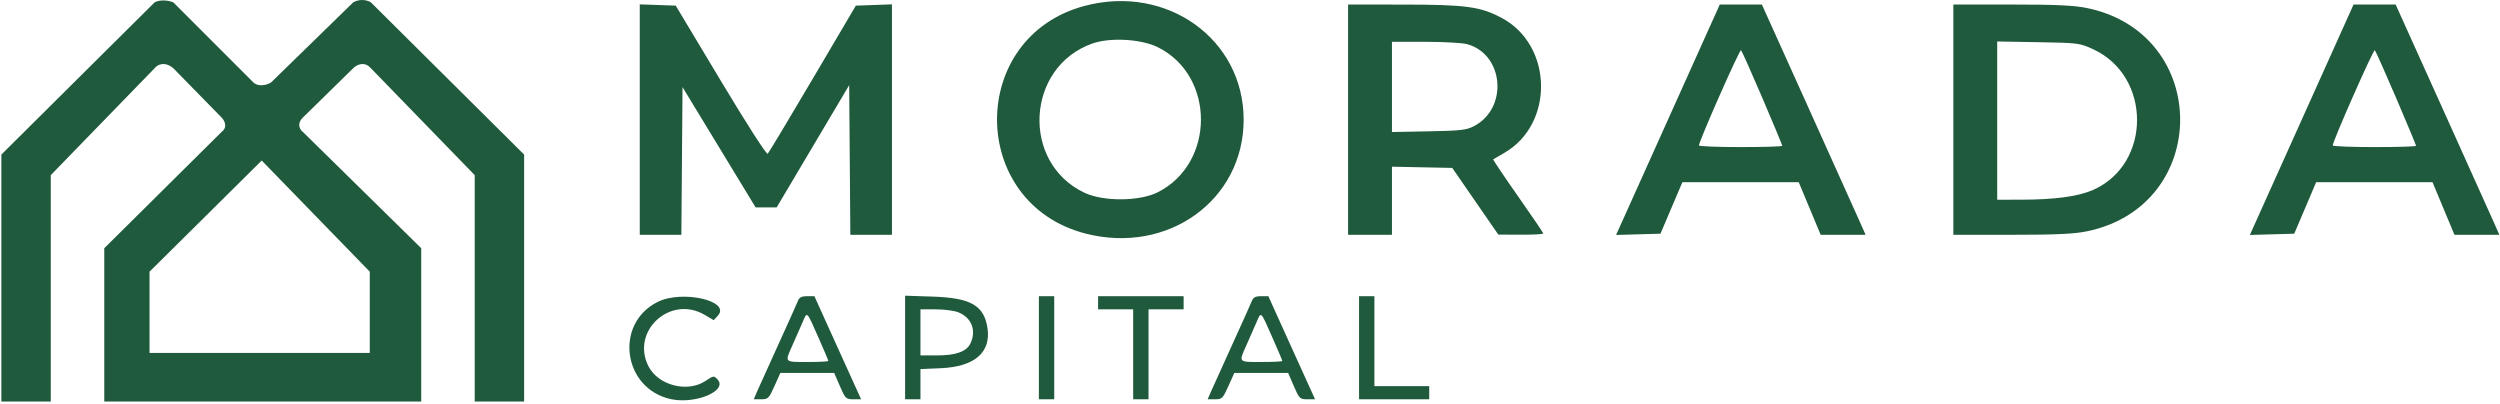
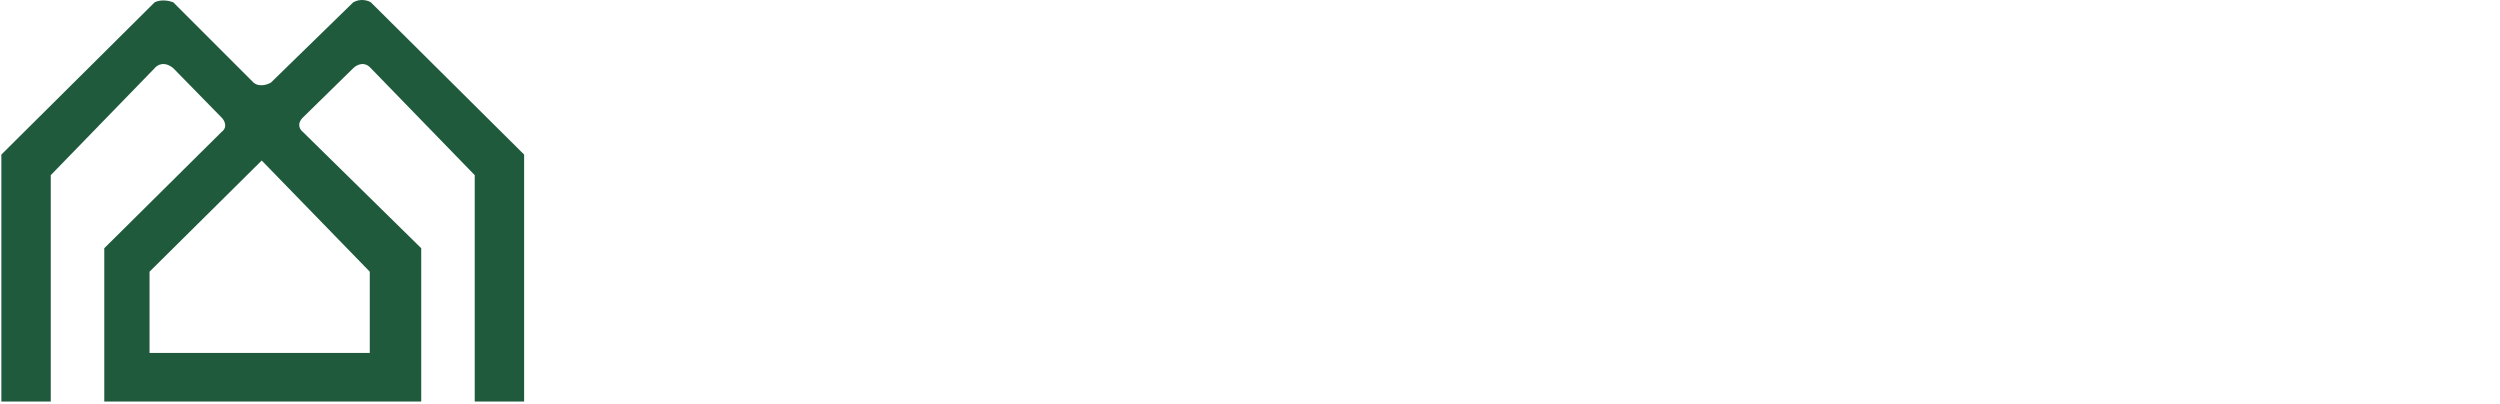
<svg xmlns="http://www.w3.org/2000/svg" width="1140" height="184" viewBox="0 0 1140 184" fill="none">
-   <path fill-rule="evenodd" clip-rule="evenodd" d="M494.729 2.647C441.041 16.775 441.378 92.846 495.189 106.55C532.656 116.092 567.103 91.192 567.103 54.568C567.103 17.865 532.16 -7.203 494.729 2.647ZM291.729 54.528V107.068H301.216H310.702L310.966 73.399L311.229 39.729L327.895 67.149L344.561 94.568H349.363H354.165L370.697 66.699L387.229 38.83L387.492 72.949L387.755 107.068H397.242H406.729V54.528V1.987L398.498 2.278L390.266 2.568L370.618 35.898C359.811 54.229 350.569 69.628 350.079 70.118C349.559 70.638 340.66 56.79 328.661 36.788L308.133 2.568L299.931 2.278L291.729 1.987V54.528ZM614.729 54.568V107.068H624.729H634.729V91.54V76.012L648.479 76.29L662.229 76.568L672.729 91.771L683.229 106.973L693.479 107.021C699.117 107.047 703.729 106.8 703.729 106.472C703.729 106.145 698.517 98.457 692.147 89.388C685.777 80.319 680.715 72.792 680.897 72.661C681.08 72.531 683.322 71.226 685.88 69.762C708.833 56.624 708.193 20.655 684.784 8.178C675.087 3.01 668.434 2.105 639.979 2.085L614.729 2.068V54.568ZM760.579 54.602L736.942 107.136L747.055 106.852L757.167 106.568L762.17 94.818L767.173 83.068L793.701 83.081L820.229 83.093L825.228 95.081L830.227 107.068H840.466H850.704L848.162 101.318C846.764 98.155 836.125 74.531 824.52 48.818L803.42 2.068H793.818H784.215L760.579 54.602ZM890.729 54.568V107.068H917.271C937.422 107.068 945.669 106.691 951.521 105.501C1008.36 93.946 1008.36 15.19 951.521 3.635C945.669 2.445 937.422 2.068 917.271 2.068H890.729V54.568ZM1049.58 54.602L1025.94 107.136L1036.06 106.852L1046.17 106.568L1051.17 94.818L1056.17 83.068L1082.7 83.081L1109.23 83.093L1114.23 95.081L1119.23 107.068H1129.47H1139.7L1137.16 101.318C1135.76 98.155 1125.13 74.531 1113.52 48.818L1092.42 2.068H1082.82H1073.22L1049.58 54.602ZM528.019 21.557C554.162 34.536 554.162 74.398 528.019 87.636C519.704 91.847 503.255 91.987 494.581 87.92C465.526 74.298 467.737 30.667 498.029 19.874C506.195 16.965 520.372 17.76 528.019 21.557ZM669.05 20.14C685.794 24.79 687.843 49.279 672.176 57.498C668.73 59.305 666.102 59.608 651.479 59.884L634.729 60.2V39.634V19.068L649.979 19.074C658.367 19.077 666.948 19.557 669.05 20.14ZM954.52 22.473C981.099 34.746 981.169 74.622 954.633 86.531C947.843 89.578 937.071 91.049 921.479 91.06L910.729 91.068V54.99V18.912L929.479 19.24C947.735 19.559 948.395 19.644 954.52 22.473ZM803.668 44.745C808.651 56.392 812.729 66.18 812.729 66.495C812.729 66.81 804.179 67.068 793.729 67.068C783.279 67.068 774.729 66.73 774.729 66.318C774.728 64.364 793.315 22.298 793.918 22.89C794.296 23.263 798.684 33.098 803.668 44.745ZM1092.67 44.745C1097.65 56.392 1101.73 66.18 1101.73 66.495C1101.73 66.81 1093.18 67.068 1082.73 67.068C1072.28 67.068 1063.73 66.73 1063.73 66.318C1063.73 64.364 1082.32 22.298 1082.92 22.89C1083.3 23.263 1087.68 33.098 1092.67 44.745ZM299.897 137.671C279.883 147.645 284.08 177.47 306.143 182.05C317.247 184.355 331.847 178.171 327.262 173.105C325.547 171.21 325.456 171.22 321.652 173.738C313.432 179.178 300.154 175.742 295.706 167.024C287.537 151.01 305.637 134.377 321.265 143.536L325.477 146.004L327.343 143.942C333.445 137.2 311.092 132.093 299.897 137.671ZM363.805 137.318C363.324 138.556 359.232 147.668 354.711 157.568C350.19 167.468 345.864 177.031 345.097 178.818L343.702 182.068H347.079C350.24 182.068 350.628 181.685 353.149 176.068L355.841 170.068H368.121H380.402L382.99 176.068C385.459 181.788 385.745 182.068 389.129 182.068H392.679L389.146 174.318C387.203 170.056 382.409 159.48 378.493 150.818L371.372 135.068H368.026C365.481 135.068 364.47 135.607 363.805 137.318ZM412.729 158.45V182.068H416.229H419.729V175.187V168.307L429.006 167.901C444.4 167.228 451.955 160.732 450.287 149.605C448.743 139.313 442.729 135.835 425.479 135.258L412.729 134.832V158.45ZM473.729 158.568V182.068H477.229H480.729V158.568V135.068H477.229H473.729V158.568ZM500.729 138.068V141.068H508.729H516.729V161.568V182.068H520.229H523.729V161.568V141.068H531.729H539.729V138.068V135.068H520.229H500.729V138.068ZM570.805 137.318C570.324 138.556 566.232 147.668 561.711 157.568C557.19 167.468 552.864 177.031 552.097 178.818L550.702 182.068H554.079C557.24 182.068 557.628 181.685 560.149 176.068L562.841 170.068H575.121H587.402L589.99 176.068C592.459 181.788 592.745 182.068 596.129 182.068H599.679L596.146 174.318C594.203 170.056 589.409 159.48 585.493 150.818L578.372 135.068H575.026C572.481 135.068 571.47 135.607 570.805 137.318ZM619.729 158.568V182.068H635.729H651.729V179.068V176.068H639.229H626.729V155.568V135.068H623.229H619.729V158.568ZM437.13 142.462C443.057 144.939 445.265 150.603 442.59 156.473C440.852 160.287 435.995 162.068 427.328 162.068H419.729V151.568V141.068H426.761C430.629 141.068 435.295 141.695 437.13 142.462ZM373.199 153.892C375.69 159.511 377.729 164.325 377.729 164.588C377.729 164.852 373.454 165.068 368.229 165.068C357.524 165.068 357.808 165.383 361.349 157.442C362.791 154.211 364.827 149.592 365.875 147.176C368.175 141.873 367.662 141.403 373.199 153.892ZM580.199 153.892C582.69 159.511 584.729 164.325 584.729 164.588C584.729 164.852 580.454 165.068 575.229 165.068C564.524 165.068 564.808 165.383 568.349 157.442C569.791 154.211 571.827 149.592 572.875 147.176C575.175 141.873 574.662 141.403 580.199 153.892Z" fill="#1F5A3C" />
  <path fill-rule="evenodd" clip-rule="evenodd" d="M0.622 183.104H23.146V79.87L70.54 31.068C71.635 29.66 74.857 27.69 78.987 31.068L101.041 53.592C102.293 54.843 104.045 57.909 101.041 60.161L47.547 113.186V183.104H192.075V113.186L138.112 60.161C136.861 59.223 135.109 56.595 138.112 53.592C141.115 50.589 154.692 37.325 161.105 31.068C162.513 29.66 166.079 27.69 169.082 31.068L216.476 79.87V183.104H239V70.485L169.082 1.036C167.831 0.254 164.484 -0.841 161.105 1.036L123.565 37.638C122.001 38.576 118.216 39.89 115.588 37.638L78.987 1.036C77.423 0.411 73.543 -0.465 70.54 1.036L0.622 70.485V183.104ZM119.342 73.203L68.194 123.881V160.952H168.613V123.881L119.342 73.203Z" fill="#1F5A3C" />
</svg>